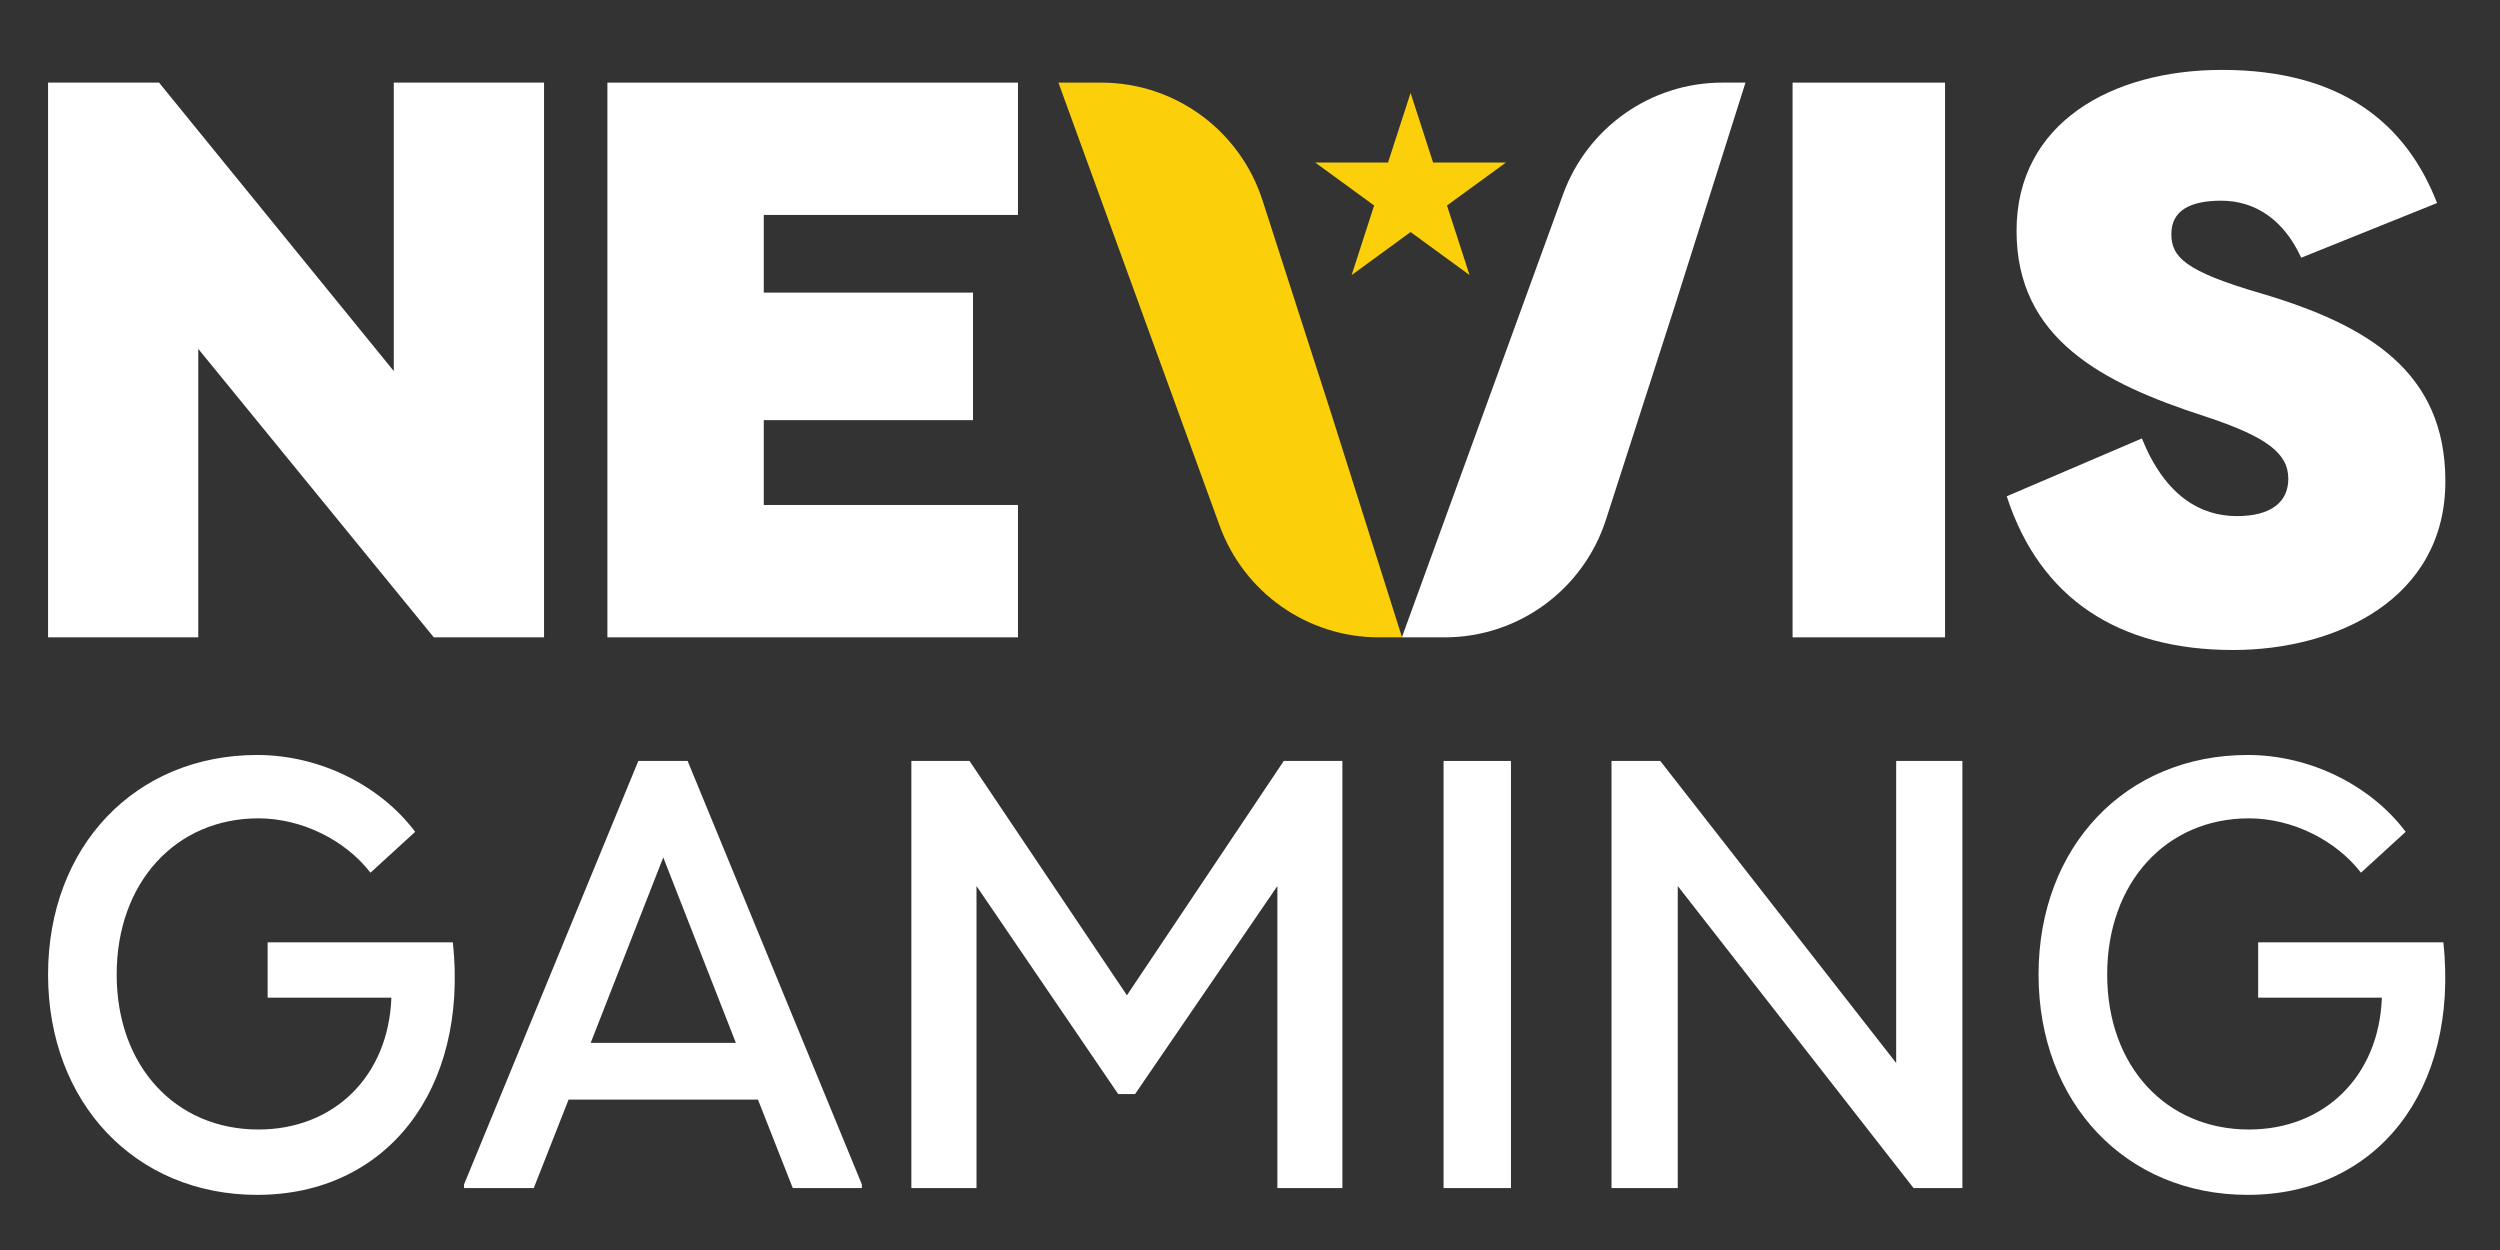
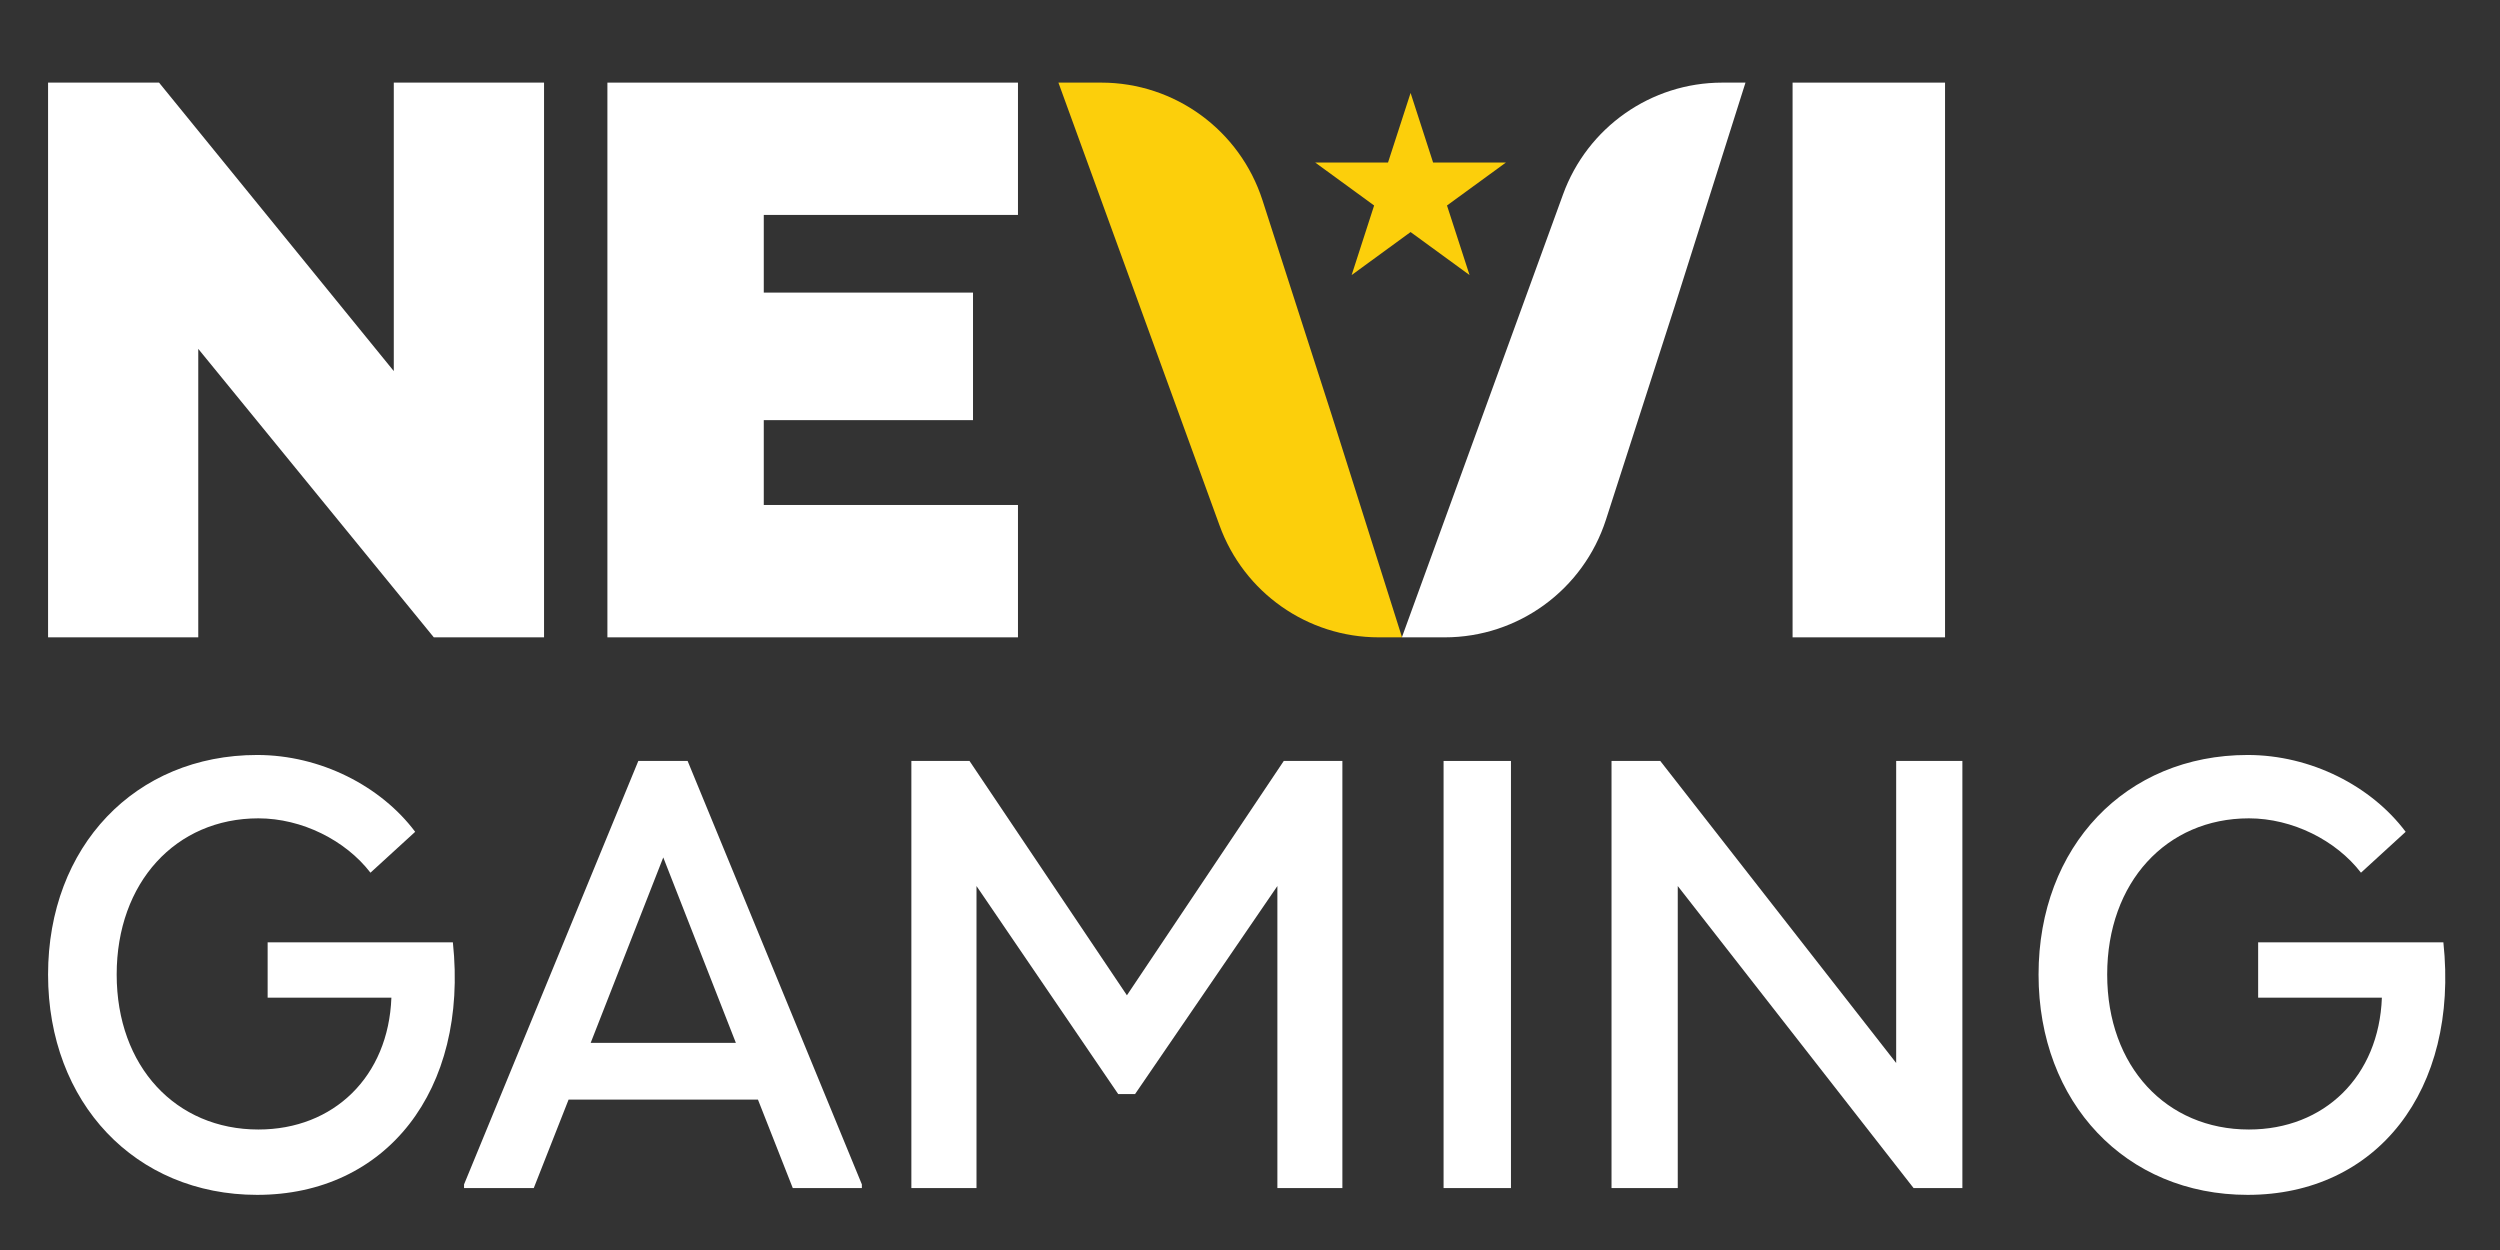
<svg xmlns="http://www.w3.org/2000/svg" width="128" height="64" viewBox="0 0 128 64" fill="none">
  <rect x="0" y="0" width="128" height="64" fill="#333333" stroke="none" />
  <g clip-path="url(#clip0_6184_2147)">
-     <path d="M52.12 25.855H39.105V21.511H49.818V14.981H39.105V11.004H52.12V4.23H31.099V32.632H52.12V25.855Z" fill="white" />
+     <path d="M52.12 25.855H39.105V21.511H49.818V14.981H39.105V11.004H52.12V4.23H31.099V32.632H52.12V25.855" fill="white" />
    <path d="M10.151 17.862L22.211 32.632H27.855V4.23H20.162V19L8.143 4.23H2.461V32.632H10.151V17.862Z" fill="white" />
    <path d="M99.586 4.23H91.78V32.632H99.586V4.23Z" fill="white" />
-     <path d="M114.532 26.425C112.679 26.425 110.861 25.41 109.664 22.448L102.745 25.41C104.444 30.645 108.467 33.28 114.339 33.28C119.597 33.28 125.203 30.684 125.203 24.639C125.203 19.042 121.257 16.647 115.771 15.023C111.868 13.889 111.173 13.156 111.173 11.98C111.173 10.803 112.103 10.275 113.725 10.275C115.539 10.275 116.972 11.331 117.821 13.195L124.778 10.395C123.233 6.418 119.987 3.579 113.763 3.579C108.119 3.579 103.247 6.298 103.247 11.818C103.247 17.337 107.617 19.609 112.872 21.31C116.08 22.367 117.161 23.216 117.161 24.516C117.161 25.735 116.234 26.425 114.532 26.425Z" fill="white" />
    <path d="M13.703 48.239V51.082H20.039C19.891 55.111 17.094 57.831 13.229 57.831C9.007 57.831 5.974 54.611 5.974 49.895C5.974 45.178 9.007 41.899 13.229 41.899C15.458 41.899 17.691 43.023 18.968 44.682L21.257 42.589C19.502 40.247 16.409 38.655 13.166 38.655C6.922 38.655 2.461 43.34 2.461 49.898C2.461 56.457 6.922 61.177 13.166 61.177C19.768 61.177 23.991 55.837 23.187 48.246H13.7L13.703 48.239Z" fill="white" />
    <path d="M32.682 38.961L23.759 60.642V60.829H27.329L29.112 56.299H38.807L40.59 60.829H44.128V60.642L35.206 38.961H32.678H32.682ZM30.242 53.396L33.959 43.9L37.677 53.396H30.242Z" fill="white" />
    <path d="M57.698 50.959L49.639 38.961H46.662V60.829H49.997V45.365L57.252 56.017H58.115L65.402 45.365V60.829H68.73V38.961H65.729L57.698 50.959Z" fill="white" />
    <path d="M77.361 38.961H73.911V60.829H77.361V38.961Z" fill="white" />
    <path d="M97.084 54.425L85.006 38.961H82.51V60.829H85.901V45.365L97.975 60.829H100.474V38.961H97.084V54.425Z" fill="white" />
    <path d="M115.617 48.239V51.082H121.952C121.805 55.111 119.007 57.831 115.143 57.831C110.92 57.831 107.888 54.611 107.888 49.895C107.888 45.178 110.92 41.899 115.143 41.899C117.372 41.899 119.604 43.023 120.882 44.682L123.17 42.589C121.415 40.247 118.323 38.655 115.08 38.655C108.835 38.655 104.374 43.34 104.374 49.898C104.374 56.457 108.835 61.177 115.08 61.177C121.682 61.177 125.905 55.837 125.101 48.246H115.613L115.617 48.239Z" fill="white" />
    <path d="M69.204 14.083L72.222 11.881L75.241 14.083L74.086 10.521L77.105 8.32H73.374L72.222 4.759L71.067 8.32H67.336L70.355 10.521L69.204 14.083Z" fill="#FCCF0B" />
    <path d="M64.641 10.257C63.482 6.664 60.148 4.23 56.385 4.23H54.191L62.44 26.901C63.686 30.342 66.943 32.632 70.594 32.632H71.784L68.151 21.149L64.641 10.257Z" fill="#FCCF0B" />
    <path d="M89.369 4.23H88.179C84.532 4.23 81.271 6.52 80.025 9.961L71.776 32.632H73.97C77.733 32.632 81.067 30.198 82.226 26.605L85.736 15.713L89.369 4.23Z" fill="white" />
  </g>
  <defs>
    <clipPath id="clip0_6184_2147">
      <rect width="128" height="64" fill="white" />
    </clipPath>
  </defs>
</svg>